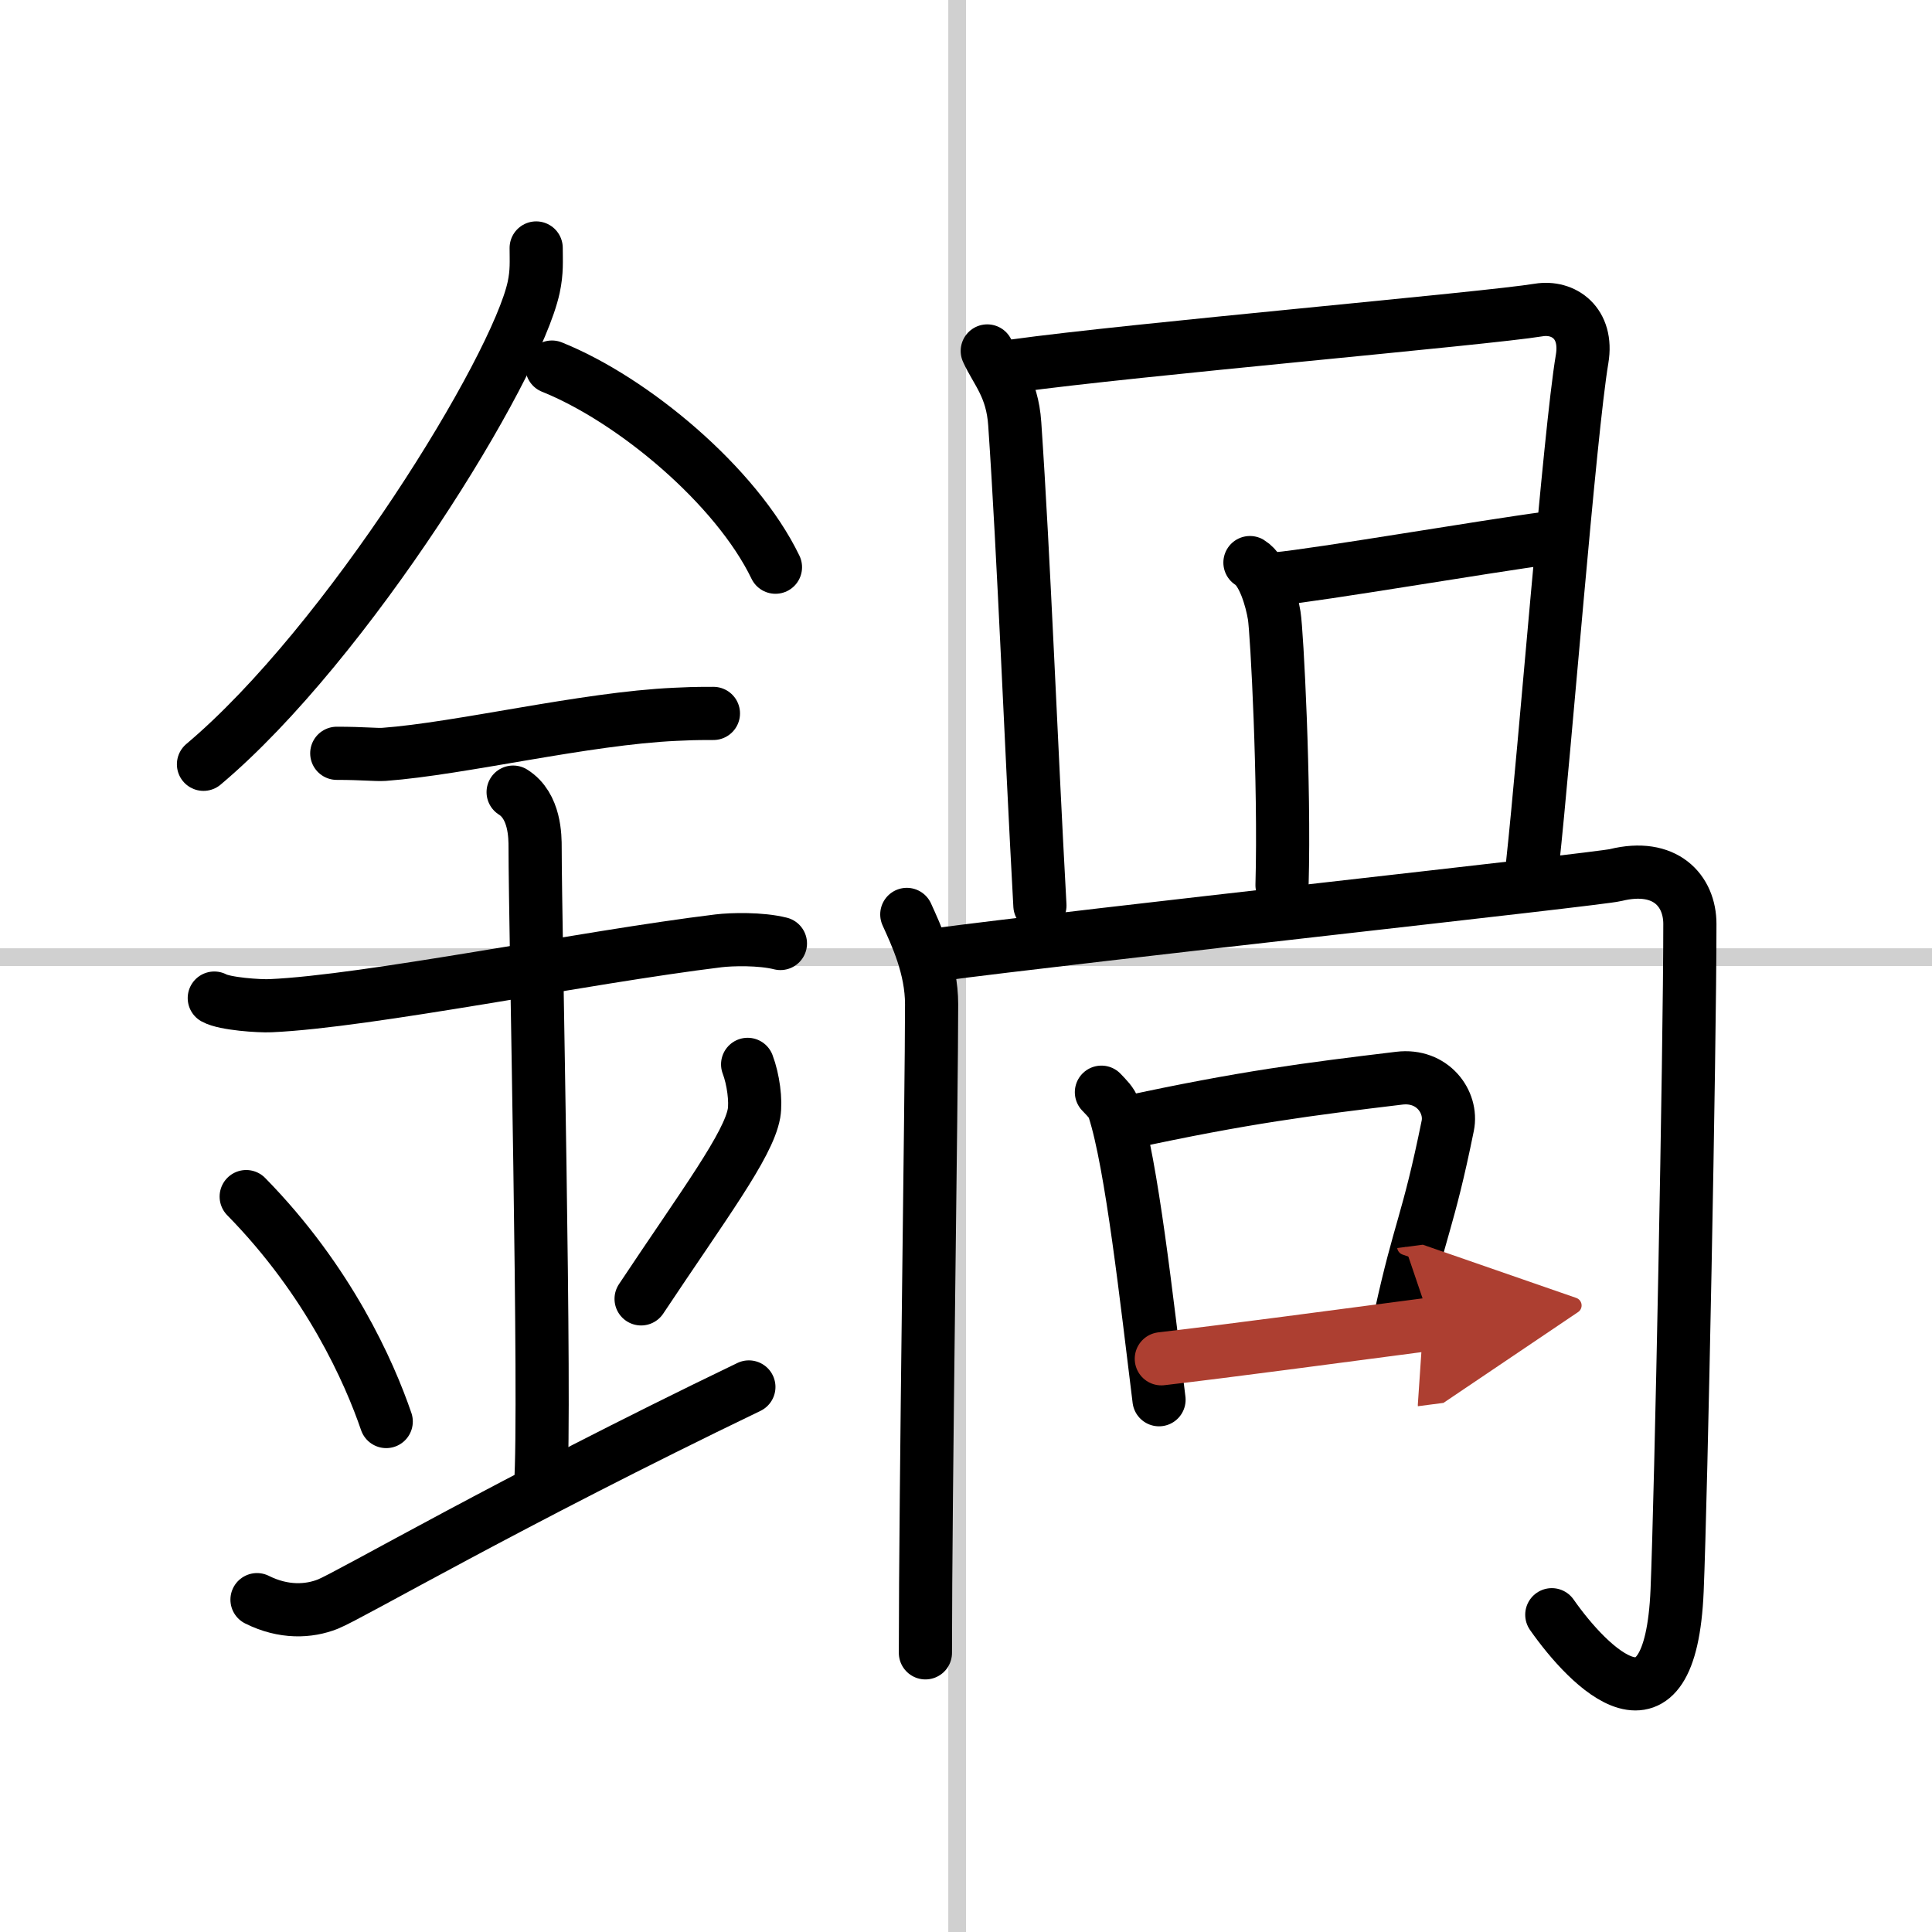
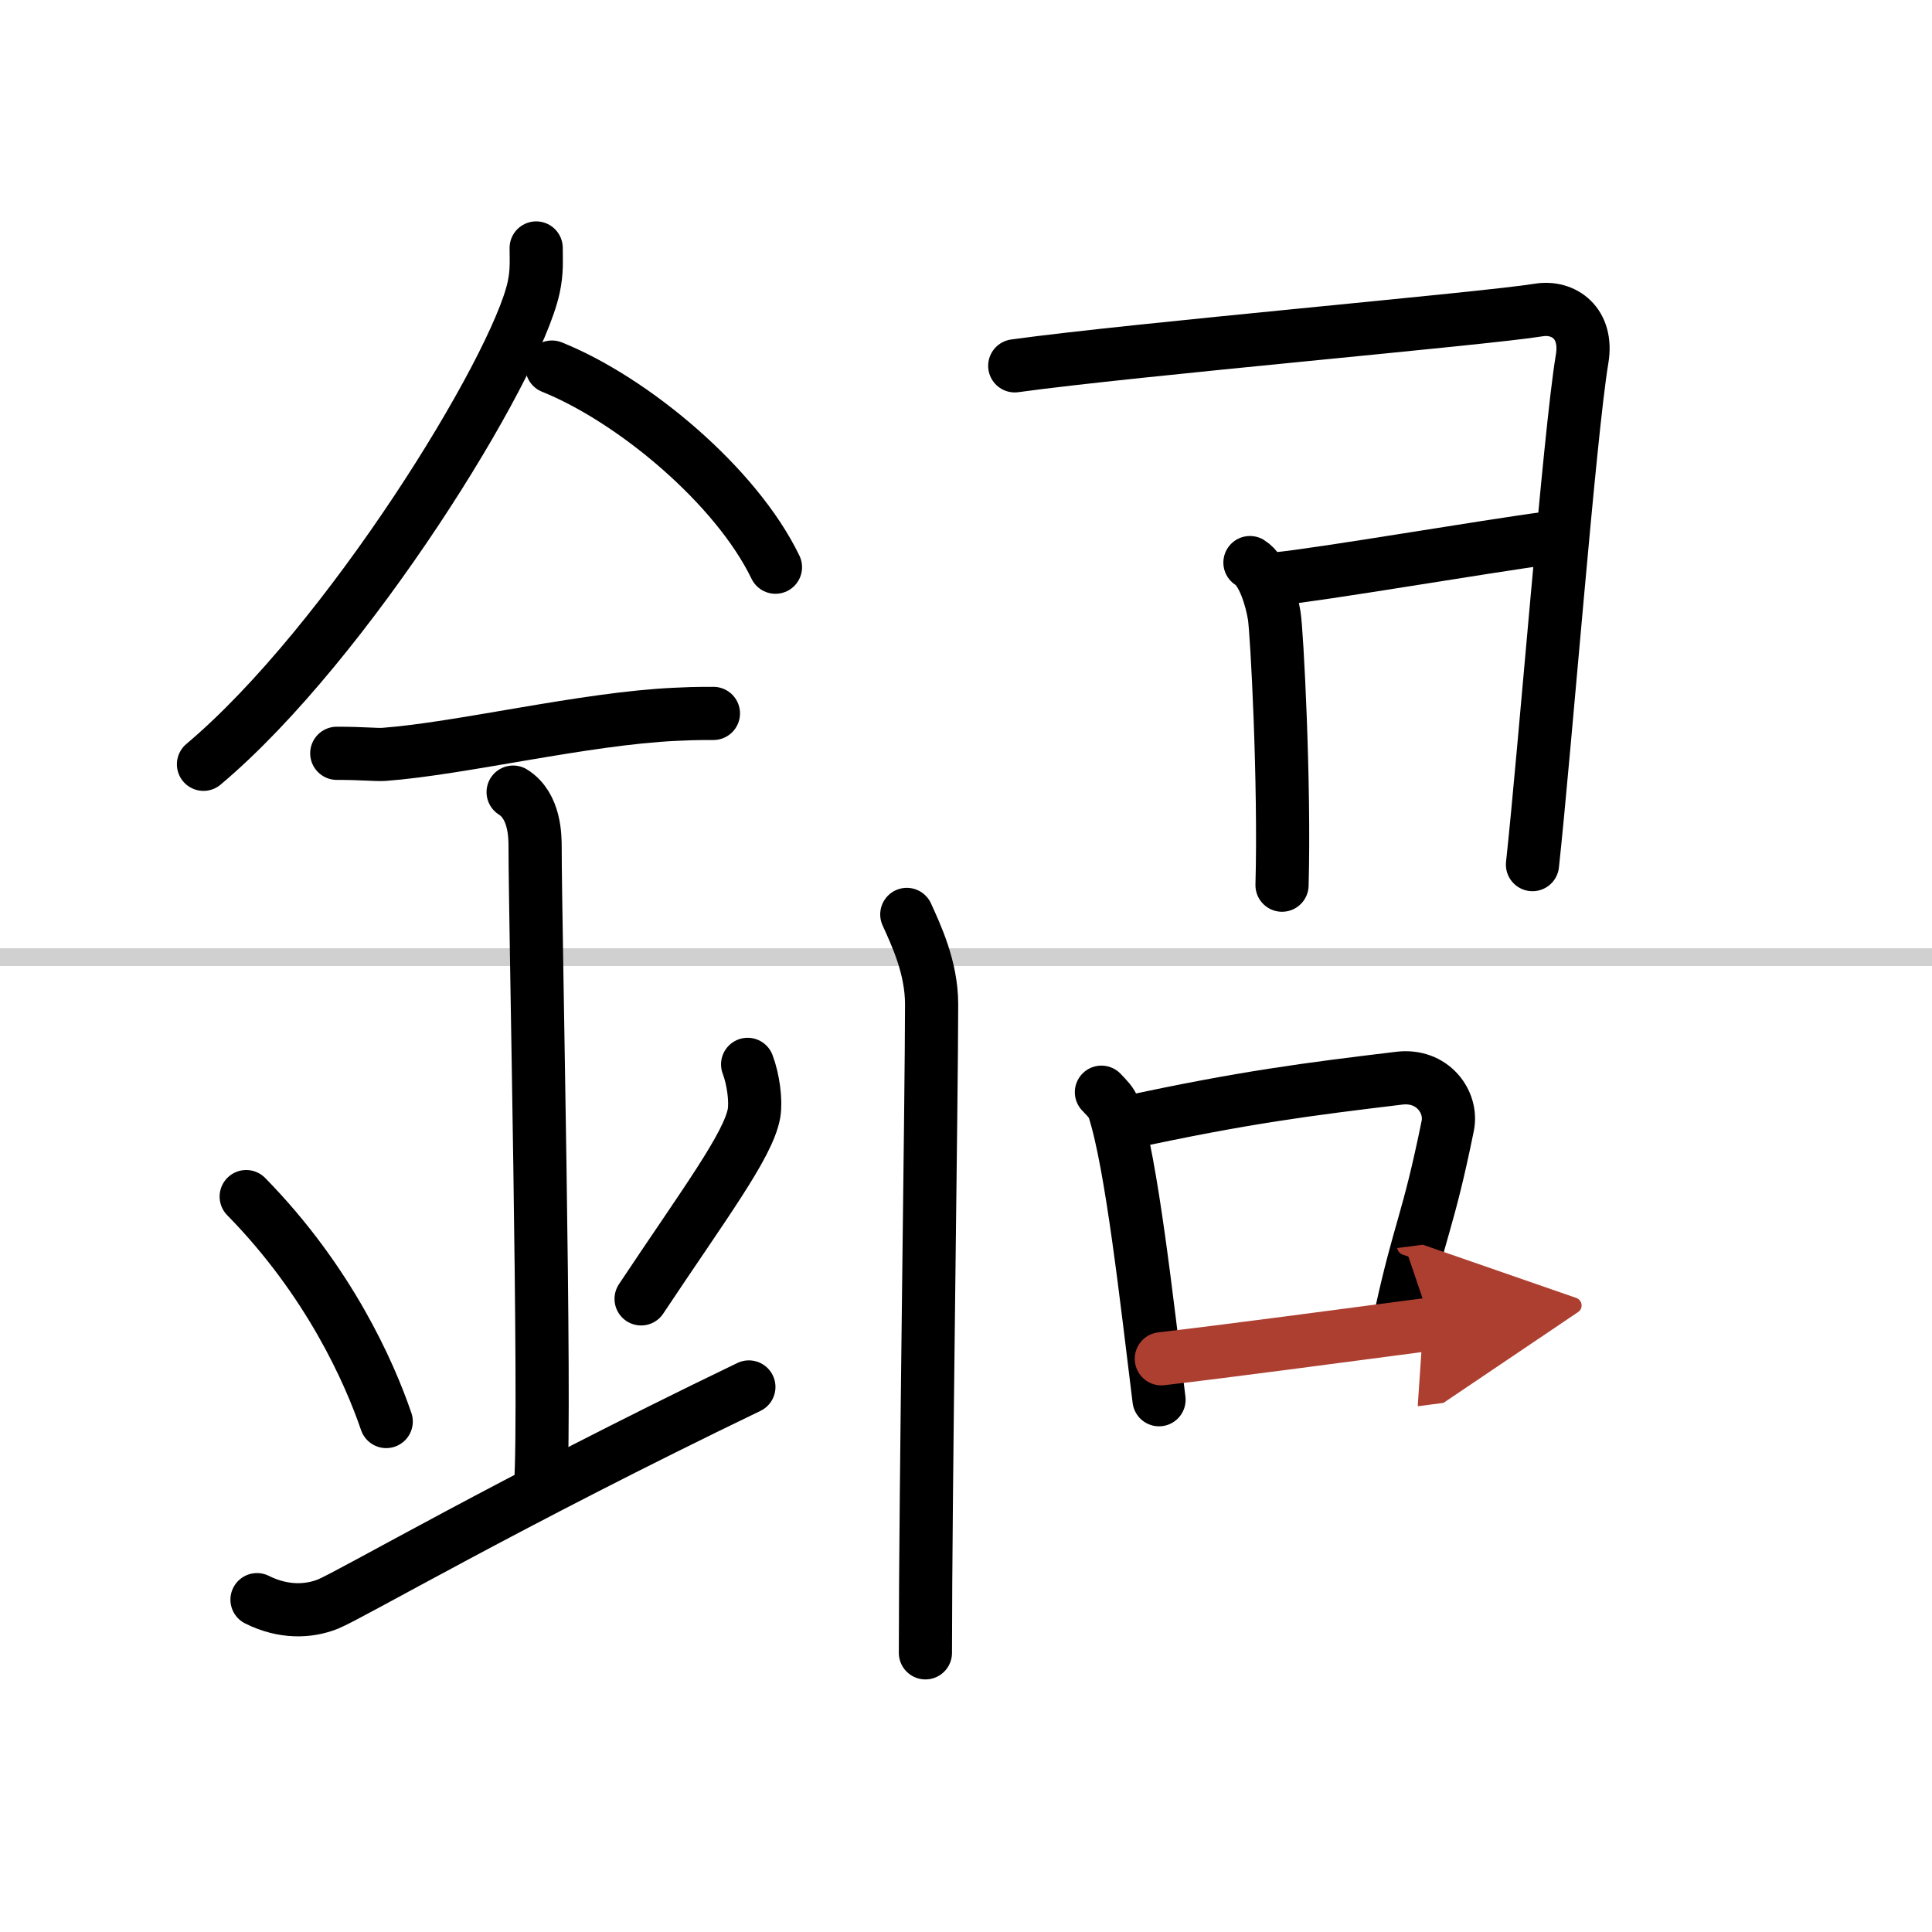
<svg xmlns="http://www.w3.org/2000/svg" width="400" height="400" viewBox="0 0 109 109">
  <defs>
    <marker id="a" markerWidth="4" orient="auto" refX="1" refY="5" viewBox="0 0 10 10">
      <polyline points="0 0 10 5 0 10 1 5" fill="#ad3f31" stroke="#ad3f31" />
    </marker>
  </defs>
  <g fill="none" stroke="#000" stroke-linecap="round" stroke-linejoin="round" stroke-width="3">
-     <rect width="100%" height="100%" fill="#fff" stroke="#fff" />
-     <line x1="54" x2="54" y2="109" stroke="#d0d0d0" stroke-width="1" />
    <line x2="109" y1="54" y2="54" stroke="#d0d0d0" stroke-width="1" />
    <path d="m30.25 13.99c0 0.74 0.05 1.33-0.14 2.22-1 4.63-10.5 20.07-18.63 26.91" />
    <path d="M31.14,20.71C35.7,22.54,41.53,27.4,43.75,32" />
    <path d="M19,42.5c1.5,0,2.18,0.09,2.67,0.06C26,42.24,33,40.53,38.1,40.3c0.74-0.03,0.9-0.05,2.15-0.05" />
-     <path d="M12.09,56.31c0.59,0.33,2.56,0.46,3.17,0.43C20.75,56.5,33,54,40.54,53.08c0.74-0.09,2.38-0.13,3.49,0.15" />
    <path d="m28.95 44.69c1.24 0.78 1.24 2.52 1.24 3.14 0 4.35 0.62 31.63 0.31 35.98" />
    <path d="m13.89 67.51c4.67 4.76 6.95 9.91 7.9 12.69" />
    <path d="m42.18 60.05c0.32 0.84 0.48 2.06 0.36 2.76-0.32 1.81-2.82 5.13-6.37 10.47" />
    <path d="m14.5 90.25c1.5 0.75 2.92 0.68 4 0.25 1.25-0.5 10.25-5.75 23.75-12.25" />
-     <path d="m55.7 19.8c0.52 1.15 1.41 2.03 1.55 4.11 0.52 7.6 0.9 17.74 1.42 27.18" />
    <path d="m57.25 20.64c6.64-0.92 26.59-2.66 29.56-3.15 1.4-0.23 2.79 0.73 2.45 2.76-0.7 4.15-2.1 22.08-2.8 28.53" />
    <path d="m70.52 31.74c0.76 0.46 1.22 2.07 1.37 2.99s0.6 9.45 0.44 15.21" />
    <path d="m72 32.66c2.45-0.23 11.83-1.84 15.33-2.3" />
    <path d="m51.16 51.59c0.52 1.15 1.4 2.99 1.4 5.07 0 5.09-0.35 27.59-0.35 36.59" />
-     <path d="m52.56 53.9c8.69-1.15 37.64-4.29 38.59-4.53 2.8-0.69 4.19 0.88 4.19 2.76 0 7.12-0.5 32.38-0.72 37.59-0.38 9.03-4.97 4.38-7.07 1.38" />
    <path d="m62.14 61.62c0.29 0.31 0.58 0.57 0.71 0.96 1 3.09 1.85 10.83 2.54 16.39" />
    <path d="m63.6 63.33c6.57-1.42 10.19-1.88 15.34-2.5 1.88-0.23 3.01 1.34 2.74 2.68-1.12 5.52-1.57 5.76-2.66 10.75" />
    <path d="m65.52 76.66c3.96-0.46 9.79-1.25 15.23-1.96" marker-end="url(#a)" stroke="#ad3f31" />
  </g>
</svg>